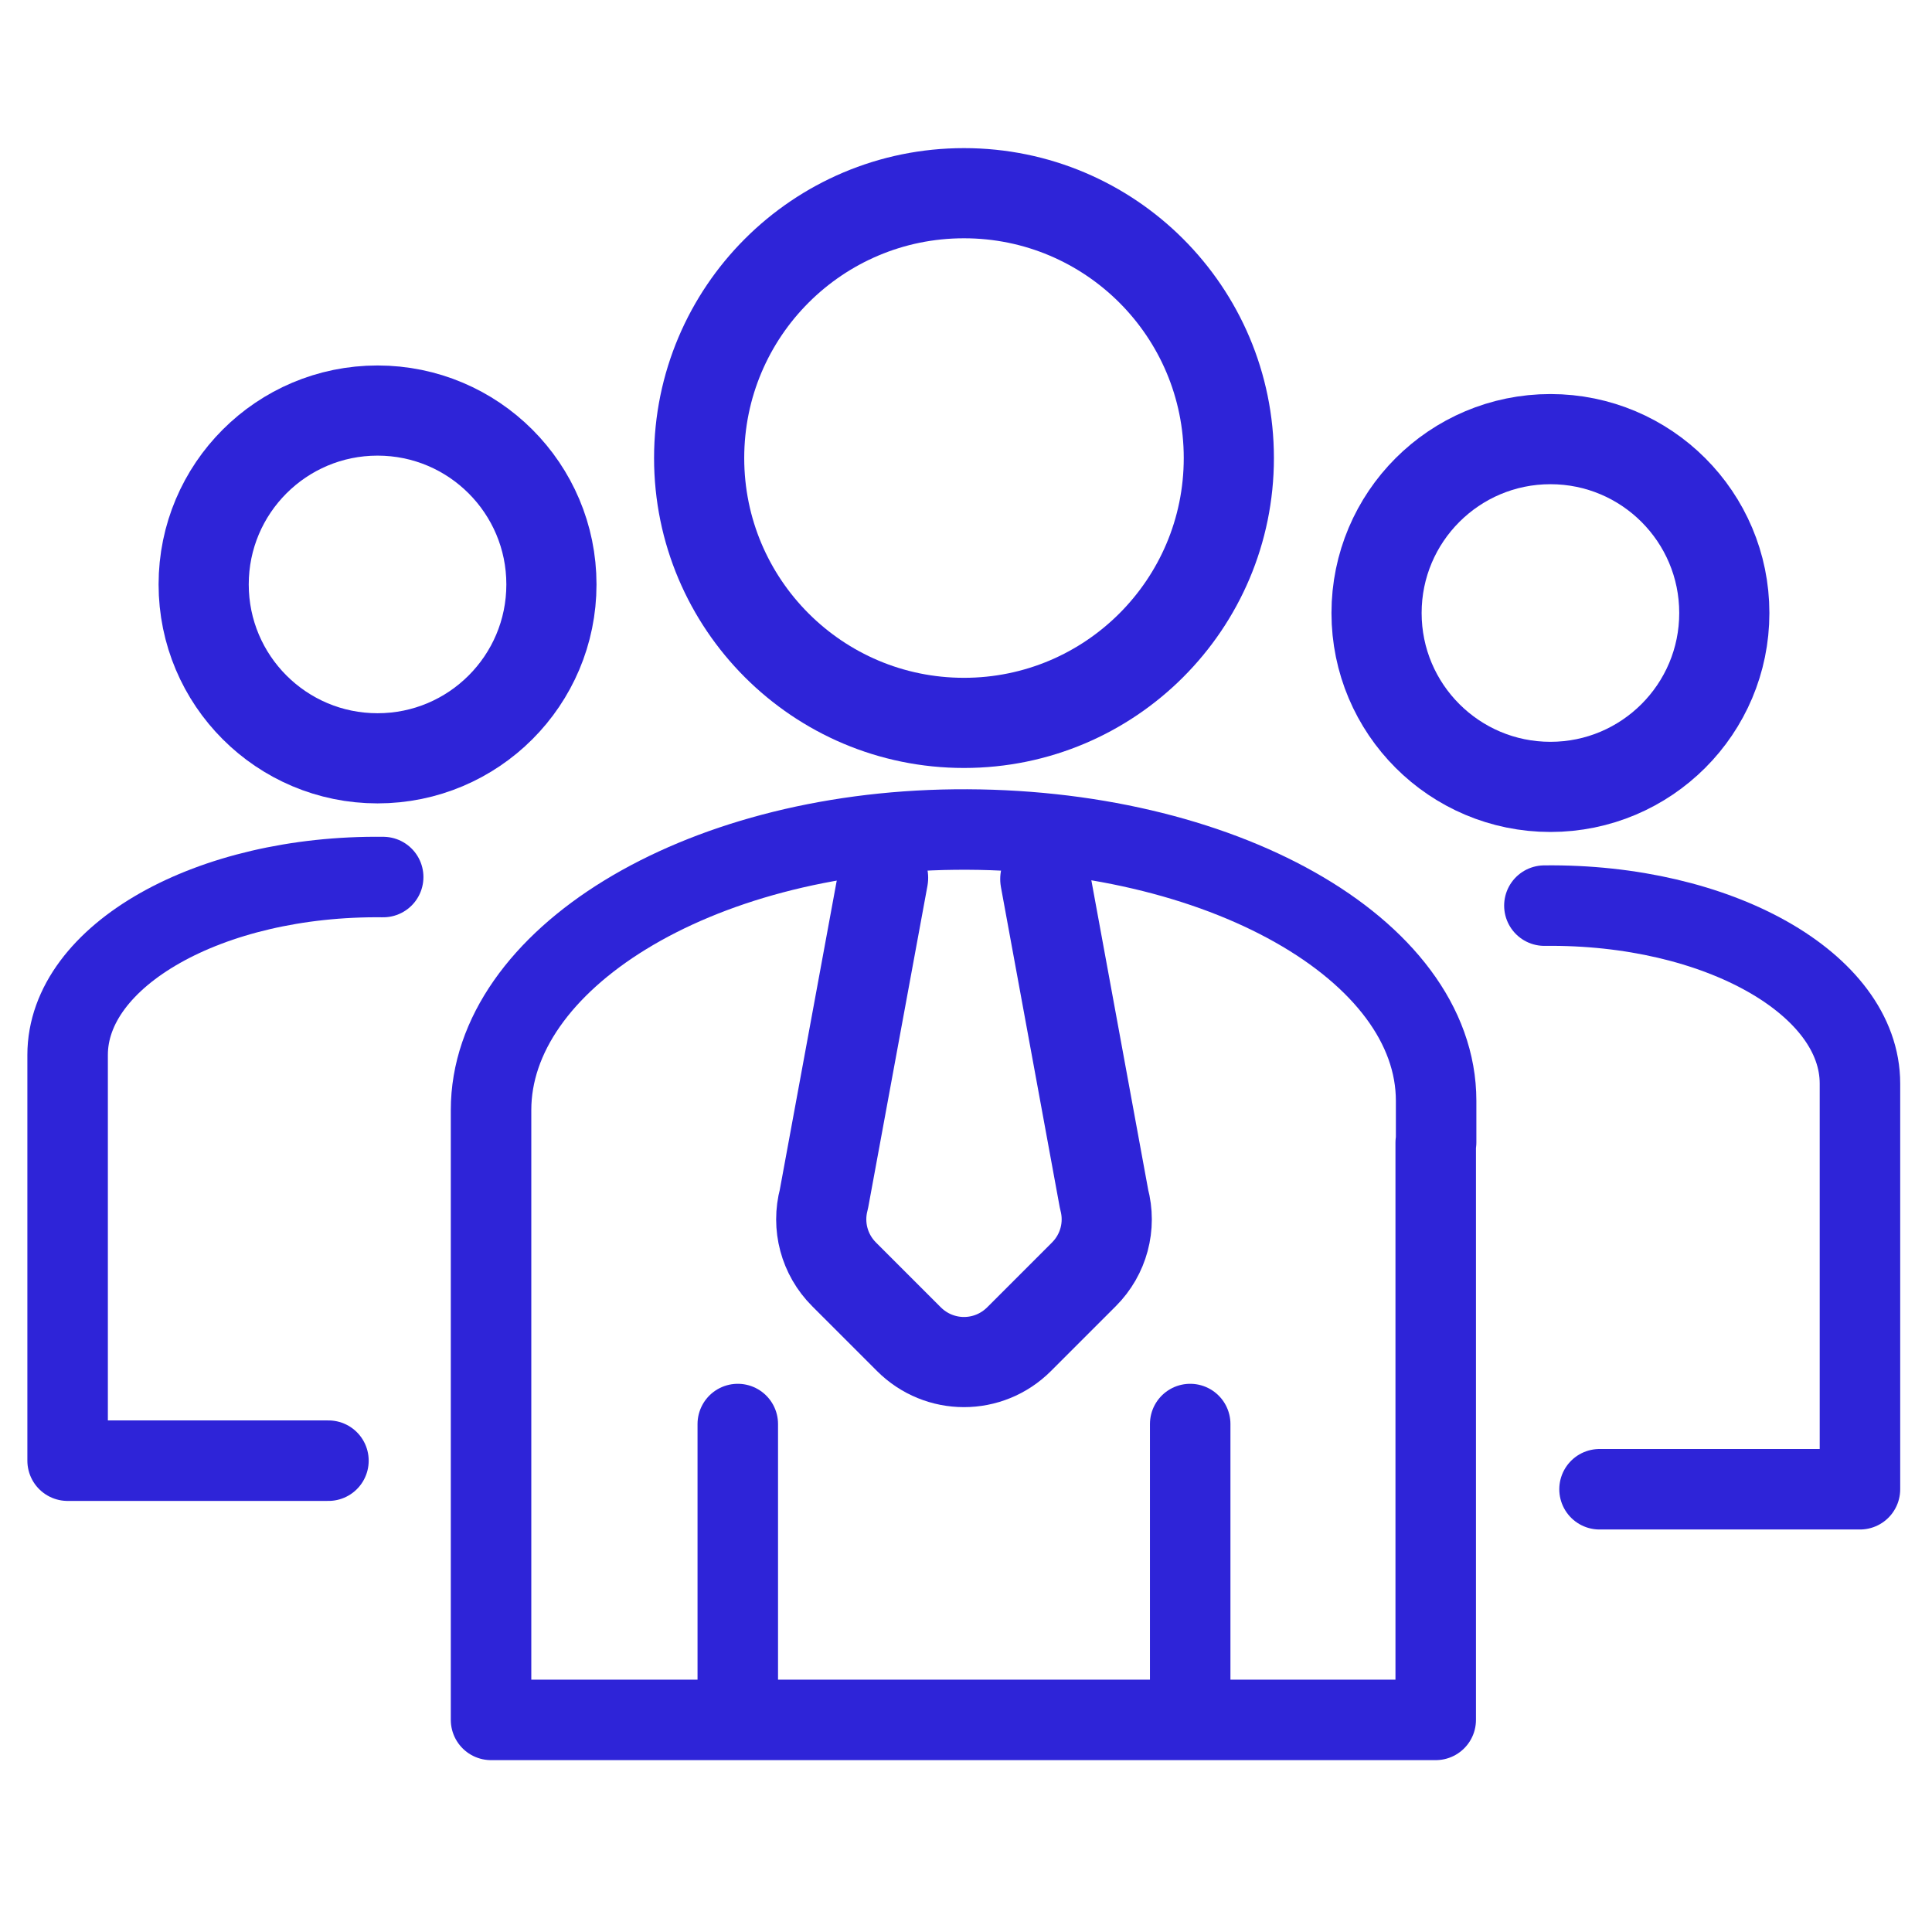
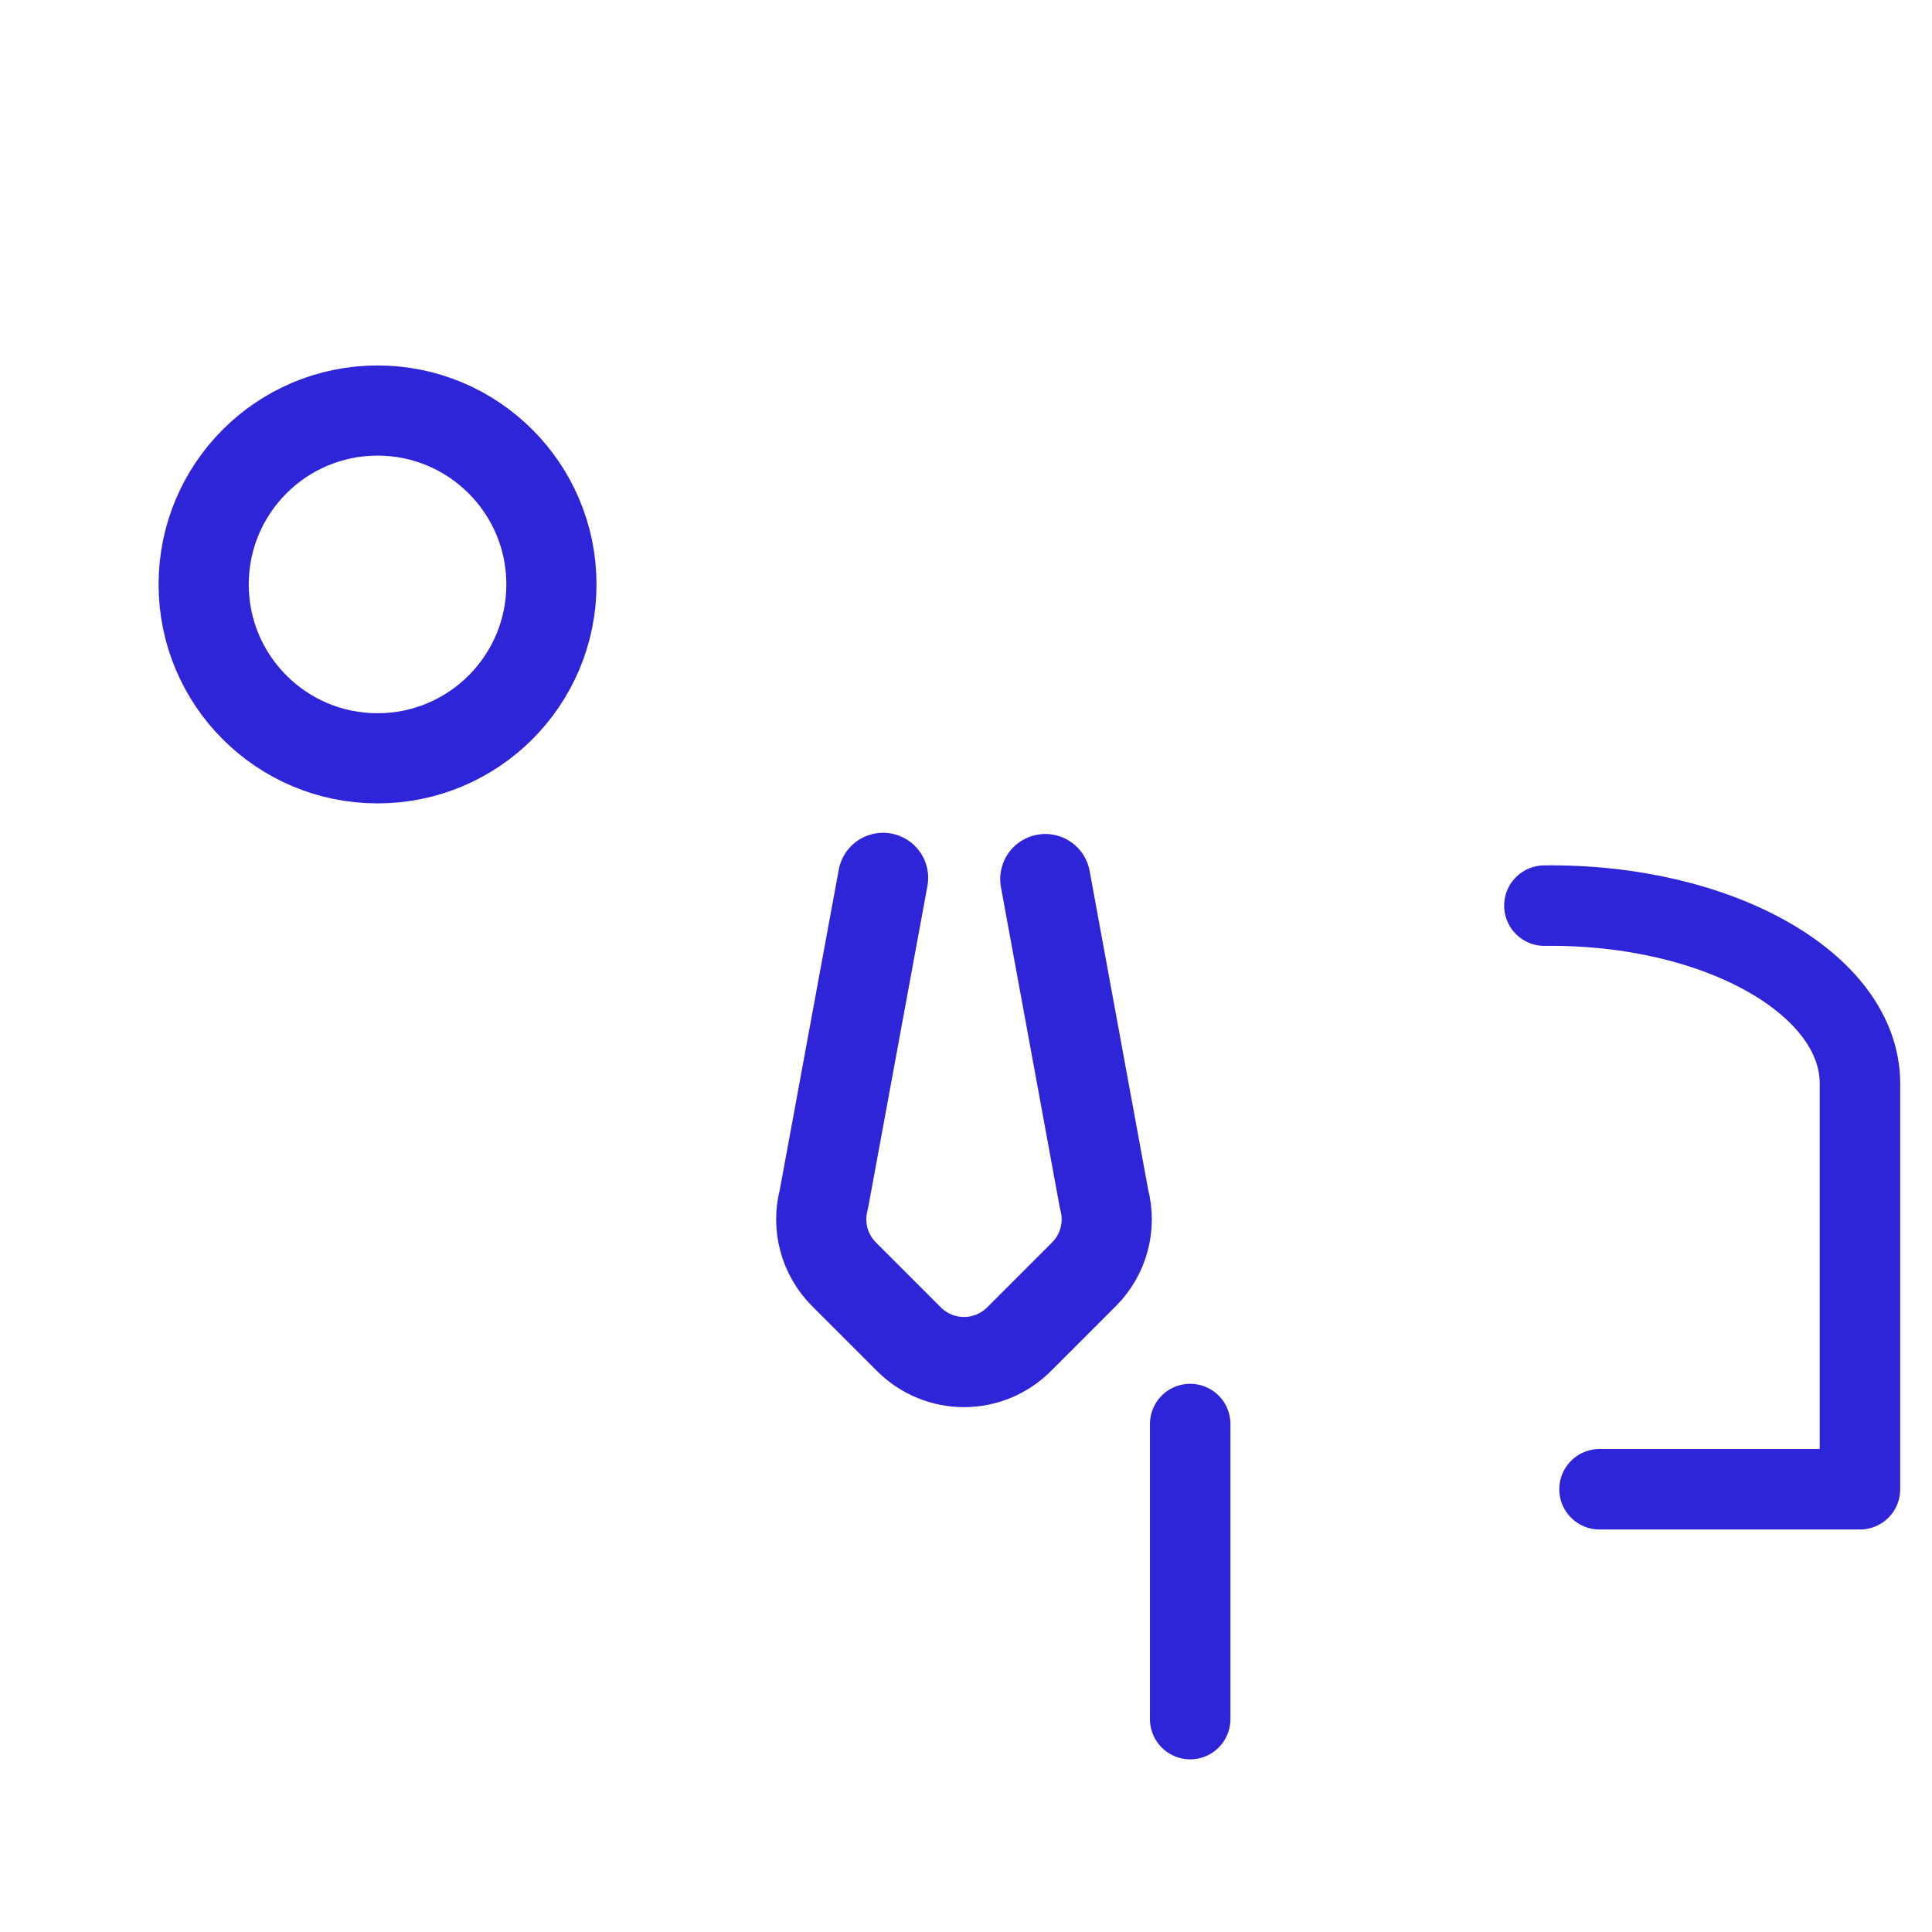
<svg xmlns="http://www.w3.org/2000/svg" id="Layer_2" data-name="Layer 2" viewBox="0 0 48 48">
  <defs>
    <style>
      .cls-1 {
        stroke-width: 2.24px;
      }

      .cls-1, .cls-2 {
        fill: none;
        stroke: #2e24d8;
        stroke-linecap: round;
        stroke-linejoin: round;
      }

      .cls-2 {
        stroke-width: 2px;
      }
    </style>
  </defs>
-   <circle class="cls-1" cx="23.95" cy="11.38" r="6.58" />
-   <path class="cls-2" d="M35.68,28.38v-1.03c0-3.77-5.37-6.81-11.96-6.74-6.46.07-11.52,3.25-11.52,6.97v.81s0,14.34,0,14.34h23.47v-14.34Z" />
  <path class="cls-1" d="M25.97,21.84l1.46,7.95c.18.67-.01,1.38-.5,1.87l-1.61,1.61c-.76.76-1.98.76-2.74,0l-1.61-1.61c-.49-.49-.68-1.2-.5-1.87l1.47-7.98" />
-   <line class="cls-2" x1="18.33" y1="42.71" x2="18.33" y2="35.38" />
  <line class="cls-2" x1="29.57" y1="42.71" x2="29.57" y2="35.38" />
  <g>
    <g>
-       <circle class="cls-1" cx="38.52" cy="15.23" r="4.32" />
      <path class="cls-2" d="M39.74,37h6.47v-10.08c0-2.47-3.52-4.47-7.84-4.42" />
    </g>
    <g>
      <circle class="cls-1" cx="9.38" cy="14.52" r="4.32" />
-       <path class="cls-2" d="M8.16,36.29H1.68v-9.4s0-.68,0-.68c0-2.47,3.52-4.47,7.84-4.42" />
    </g>
  </g>
</svg>